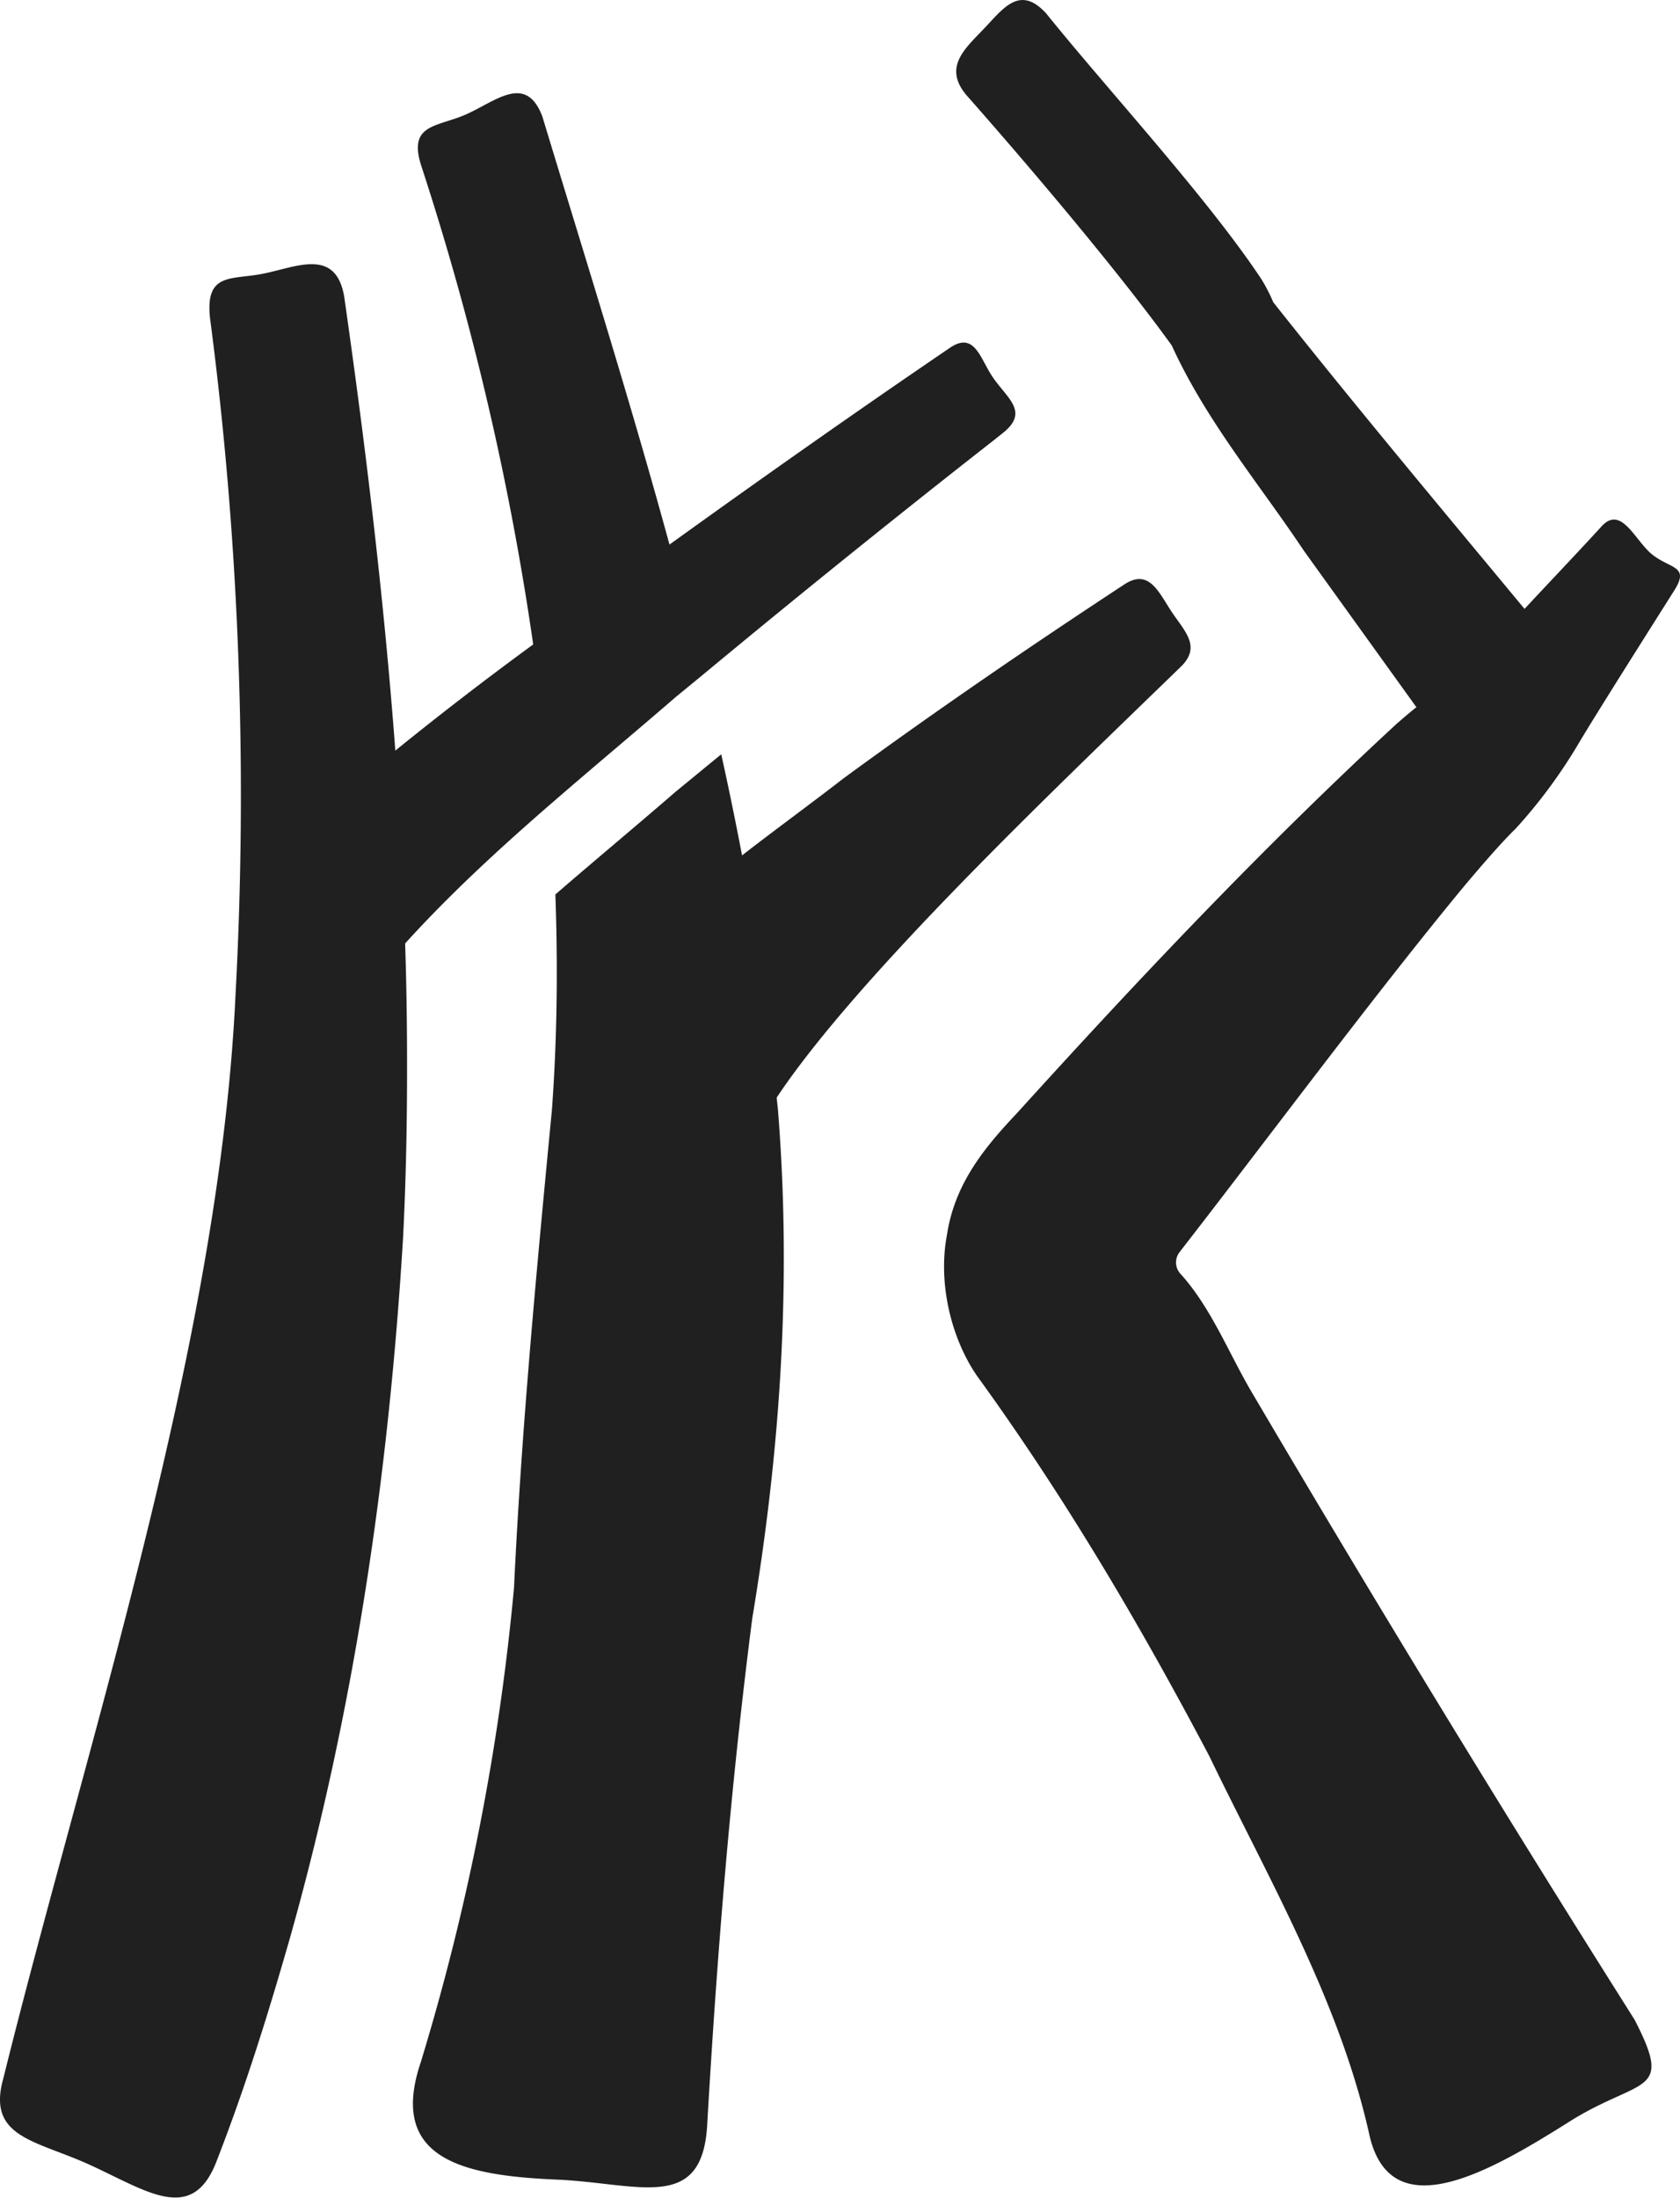
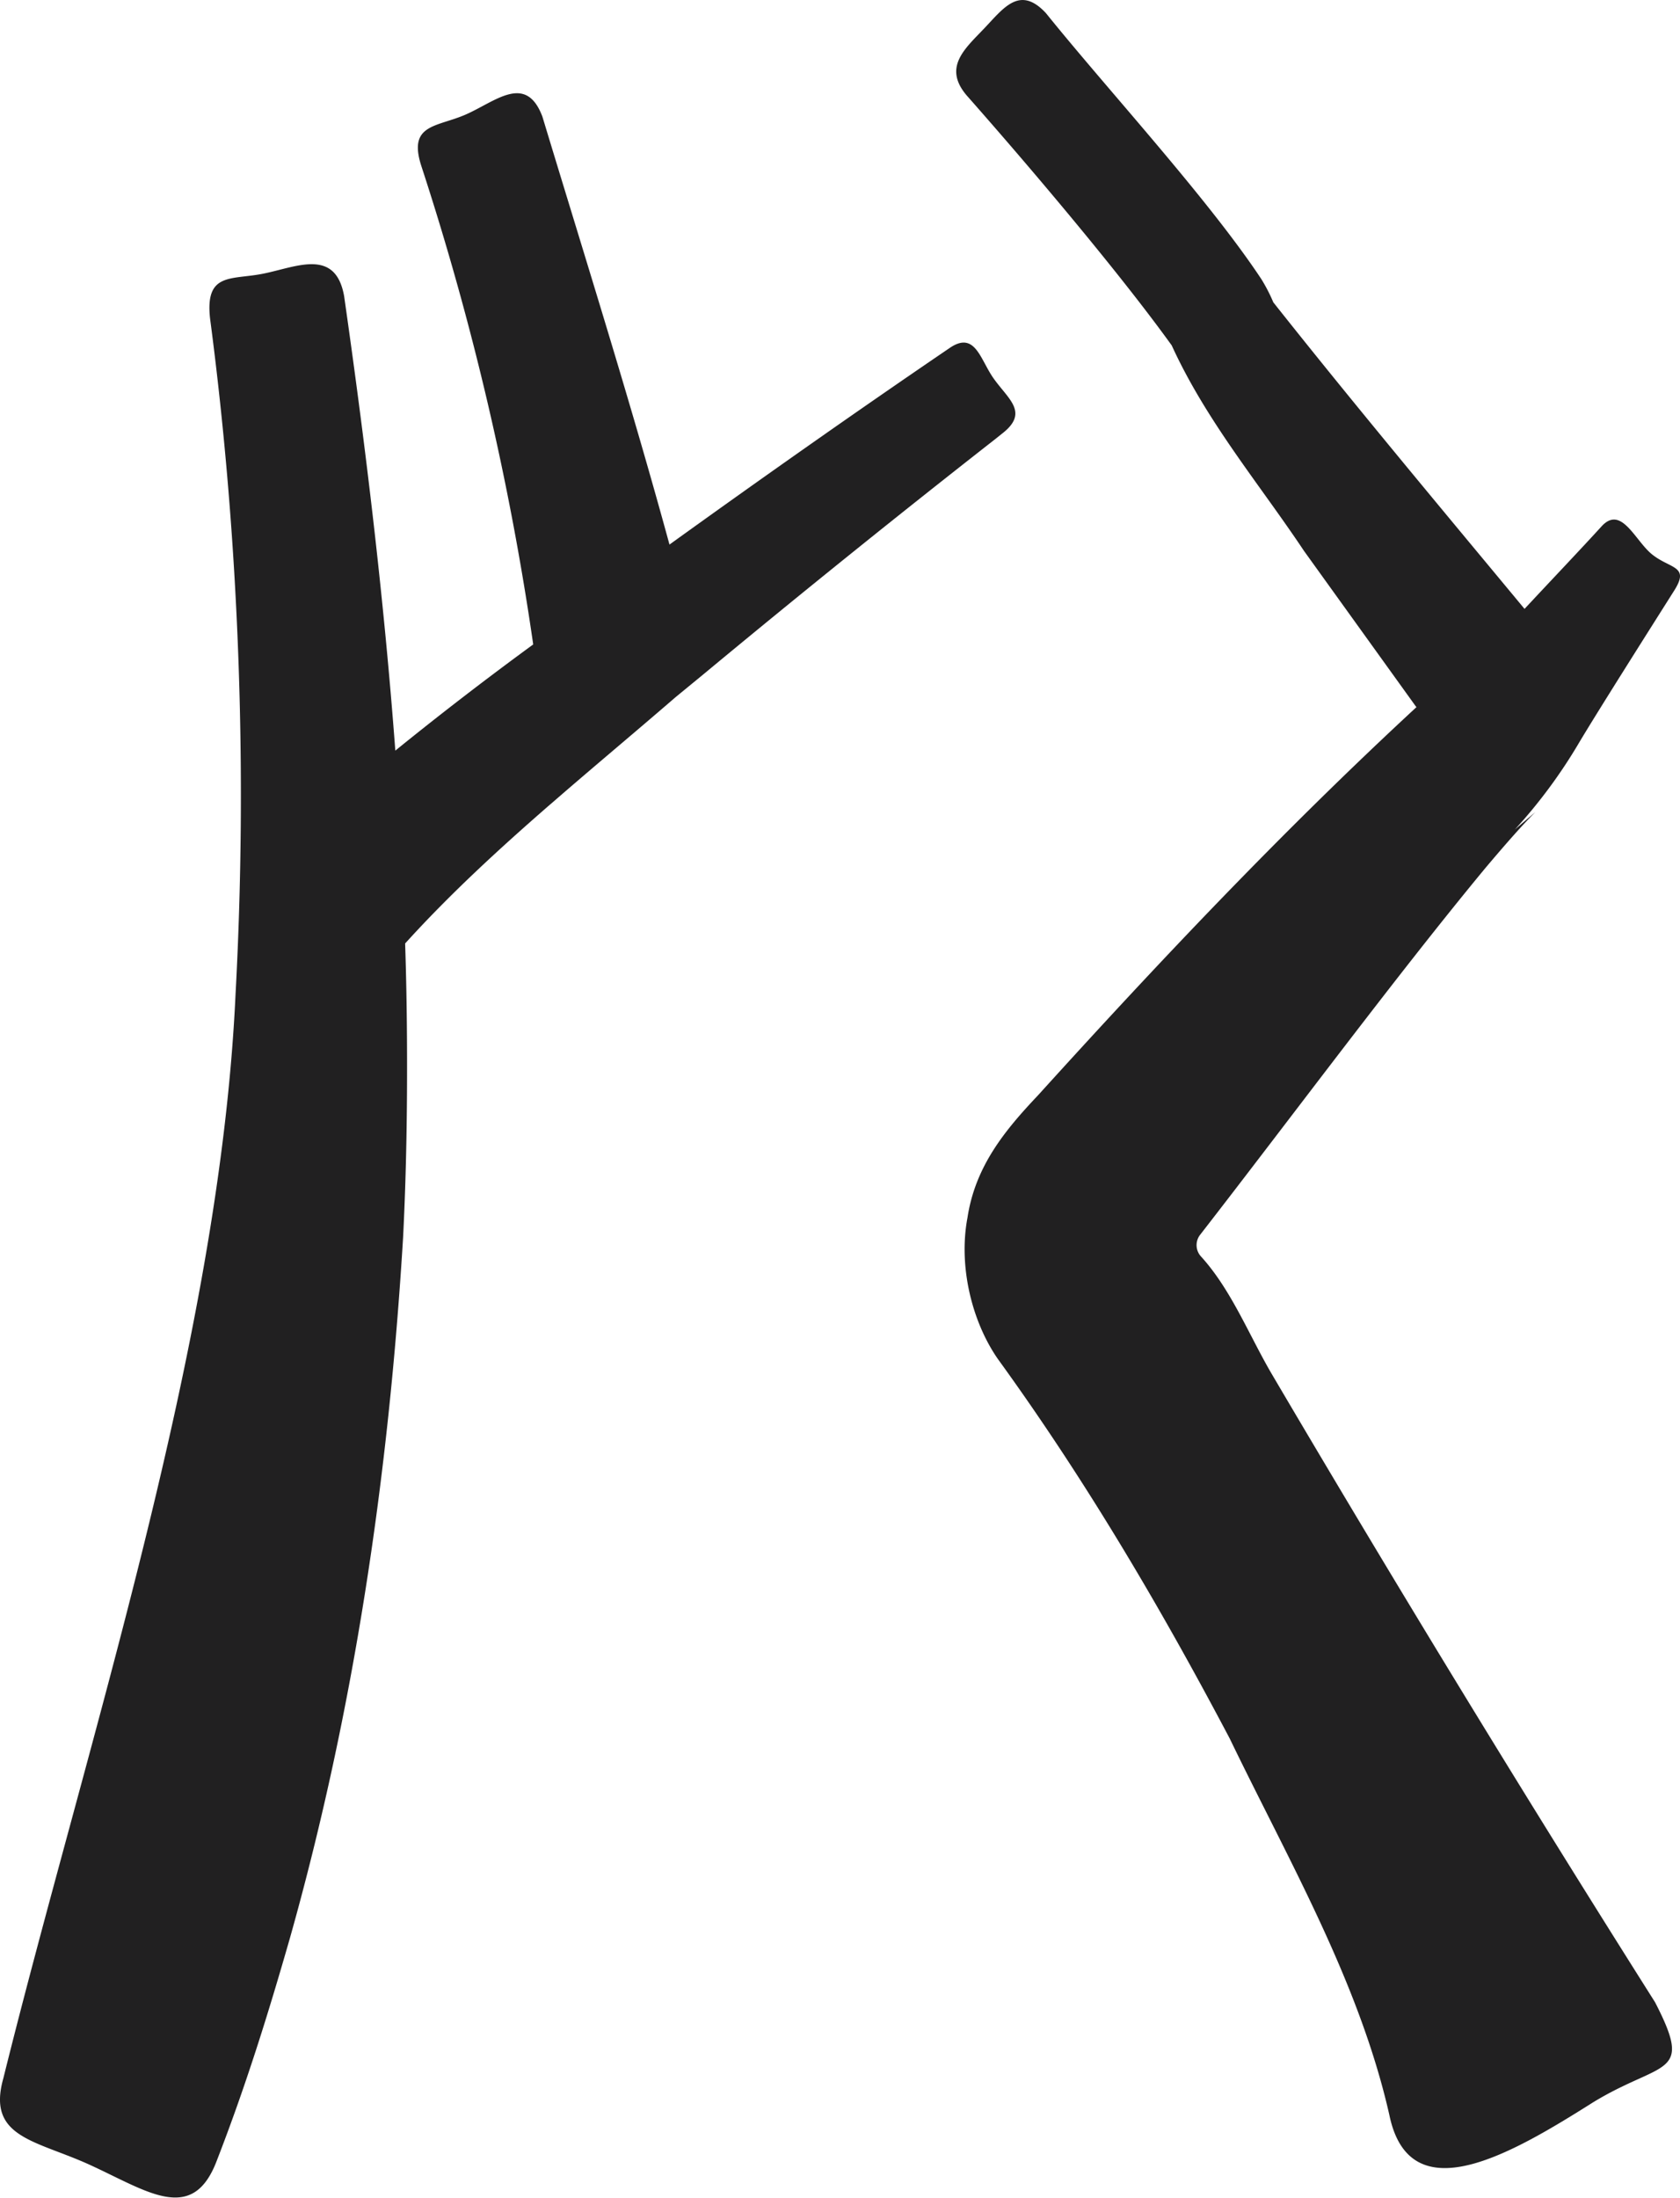
<svg xmlns="http://www.w3.org/2000/svg" width="26" height="34" fill="none" viewBox="0 0 26 34">
-   <path fill="#212021" d="M12.02 16.977c1.244-1.87 4.277-4.745 6.243-6.653.337-.316.077-.551-.127-.856-.203-.305-.35-.679-.733-.43-1.47.965-2.913 1.951-4.348 3.001-.516.4-1.05.787-1.571 1.192q-.15-.787-.322-1.564l-.708.581c-.605.524-1.236 1.048-1.859 1.587.04 1.121.027 2.234-.053 3.328-.233 2.428-.471 4.93-.587 7.395a36.7 36.7 0 0 1-1.442 7.336c-.515 1.52.671 1.763 2.17 1.822 1.259.071 2.197.492 2.263-.873.154-2.655.36-5.197.696-7.81.435-2.61.612-5.201.397-7.877z" />
-   <path fill="#212021" d="M23.446 12.829a8 8 0 0 0 .996-1.348c.301-.504 1.133-1.816 1.458-2.33.265-.406-.048-.345-.336-.579-.26-.212-.469-.755-.77-.439-.355.389-.778.832-1.2 1.285-1.303-1.57-2.638-3.164-3.888-4.742a2.6 2.6 0 0 0-.186-.36c-.833-1.256-2.384-2.934-3.333-4.113-.402-.432-.649-.086-.949.23-.3.317-.654.605-.274 1.047 1.04 1.178 2.375 2.76 3.17 3.863.537 1.175 1.363 2.152 2.046 3.177l1.732 2.407.01.01a9 9 0 0 0-.318.268c-2.06 1.904-3.97 3.922-5.857 6.004-.5.529-.97 1.088-1.092 1.893-.142.747.066 1.605.47 2.186 1.35 1.862 2.51 3.827 3.589 5.872.91 1.885 2.004 3.764 2.47 5.822.317 1.533 1.901.594 3.159-.2 1.074-.652 1.554-.381.953-1.544a359 359 0 0 1-5.938-9.728c-.348-.596-.622-1.293-1.087-1.805a.26.26 0 0 1-.014-.34c1.417-1.824 3.027-3.996 4.414-5.672.25-.296.553-.648.774-.865" />
+   <path fill="#212021" d="M23.446 12.829a8 8 0 0 0 .996-1.348c.301-.504 1.133-1.816 1.458-2.33.265-.406-.048-.345-.336-.579-.26-.212-.469-.755-.77-.439-.355.389-.778.832-1.2 1.285-1.303-1.57-2.638-3.164-3.888-4.742a2.6 2.6 0 0 0-.186-.36c-.833-1.256-2.384-2.934-3.333-4.113-.402-.432-.649-.086-.949.23-.3.317-.654.605-.274 1.047 1.04 1.178 2.375 2.76 3.17 3.863.537 1.175 1.363 2.152 2.046 3.177l1.732 2.407.01.01c-2.06 1.904-3.97 3.922-5.857 6.004-.5.529-.97 1.088-1.092 1.893-.142.747.066 1.605.47 2.186 1.35 1.862 2.51 3.827 3.589 5.872.91 1.885 2.004 3.764 2.47 5.822.317 1.533 1.901.594 3.159-.2 1.074-.652 1.554-.381.953-1.544a359 359 0 0 1-5.938-9.728c-.348-.596-.622-1.293-1.087-1.805a.26.26 0 0 1-.014-.34c1.417-1.824 3.027-3.996 4.414-5.672.25-.296.553-.648.774-.865" />
  <path fill="#212021" d="M8.522 12.437c.647-.563 1.305-1.11 1.935-1.655l.423-.347a201 201 0 0 1 4.526-3.646l.12-.096c.396-.319.077-.52-.149-.84-.206-.29-.283-.73-.666-.48-1.465.996-2.91 2.014-4.35 3.05-.603-2.208-1.292-4.392-1.967-6.62-.255-.674-.723-.235-1.185-.032-.451.198-.903.143-.686.804a44 44 0 0 1 1.729 7.393 54 54 0 0 0-2.134 1.642c-.175-2.34-.455-4.673-.792-7.028-.133-.752-.738-.452-1.252-.349-.494.1-.903-.028-.823.694.452 3.428.581 6.992.394 10.458-.251 5.41-2.292 11.52-3.593 16.76-.26.919.495.956 1.332 1.337.894.408 1.587.924 1.964-.044.454-1.166.805-2.296 1.14-3.465.992-3.52 1.526-7.135 1.75-10.829.053-1.047.067-2.084.06-3.118a55 55 0 0 0-.028-1.433c.689-.761 1.462-1.47 2.25-2.155z" />
</svg>